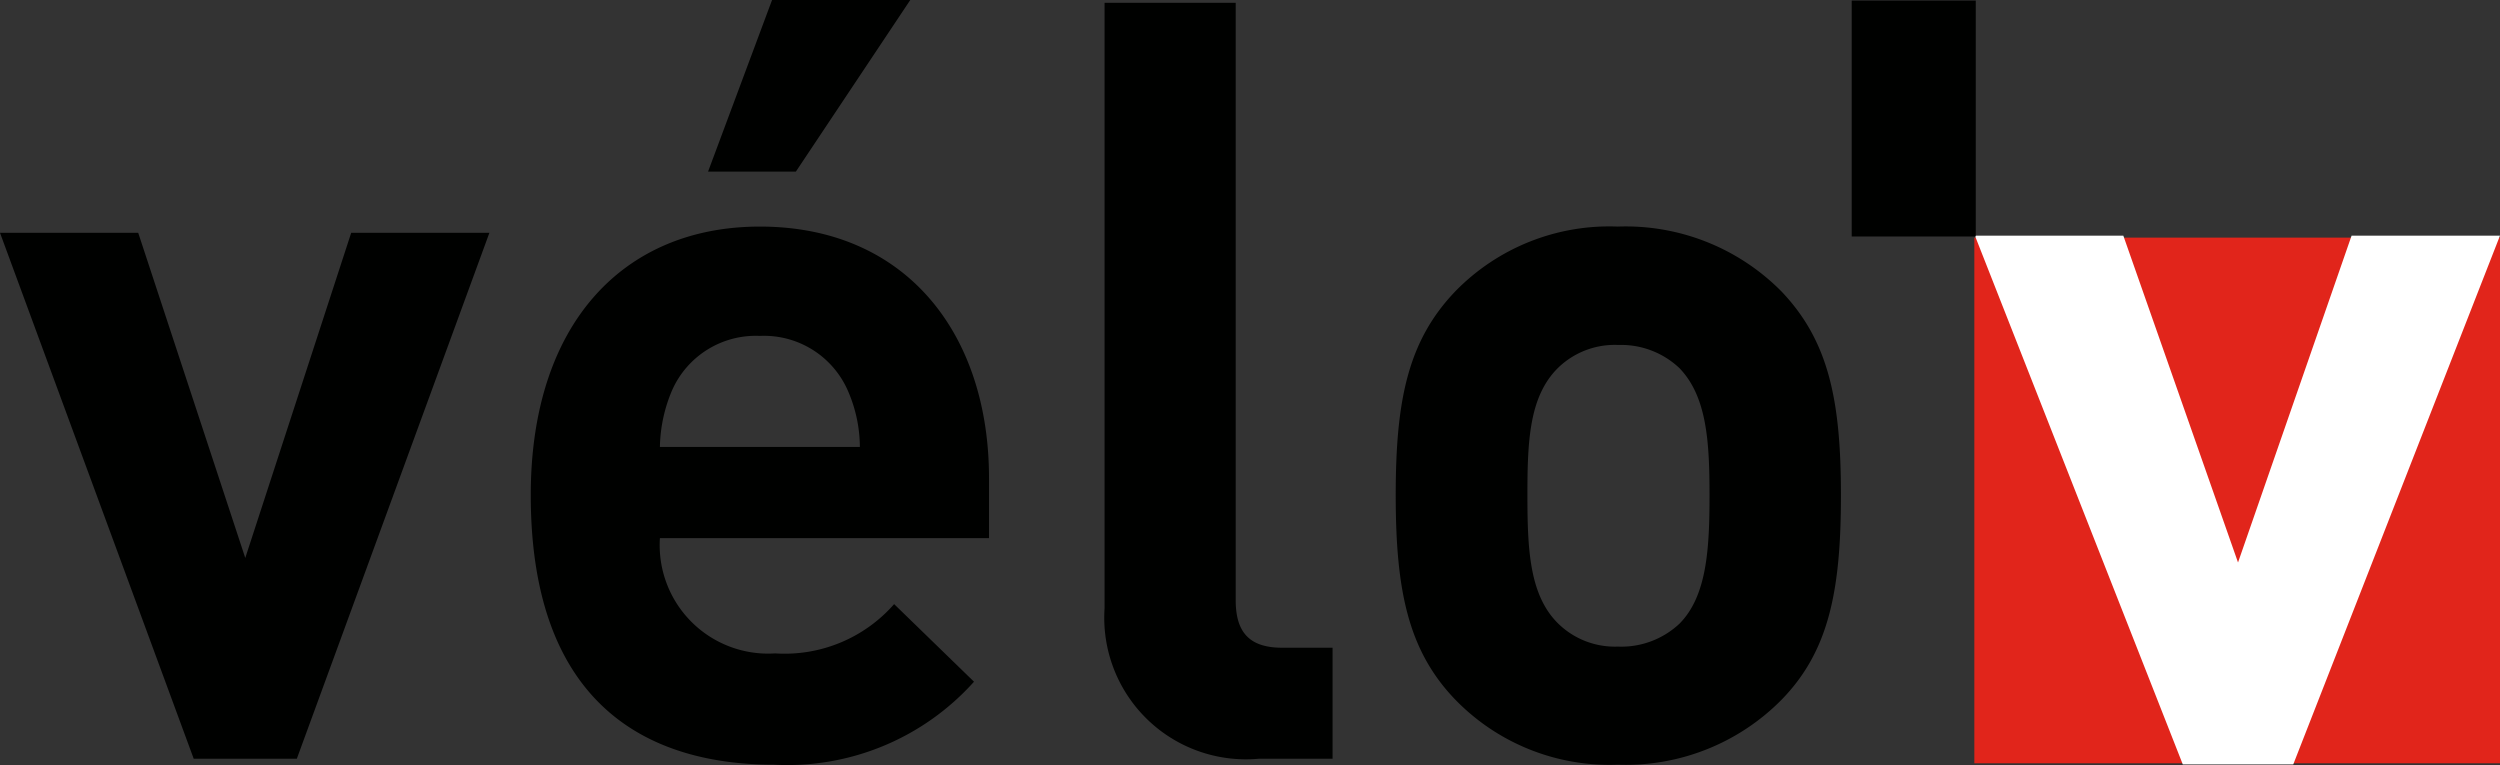
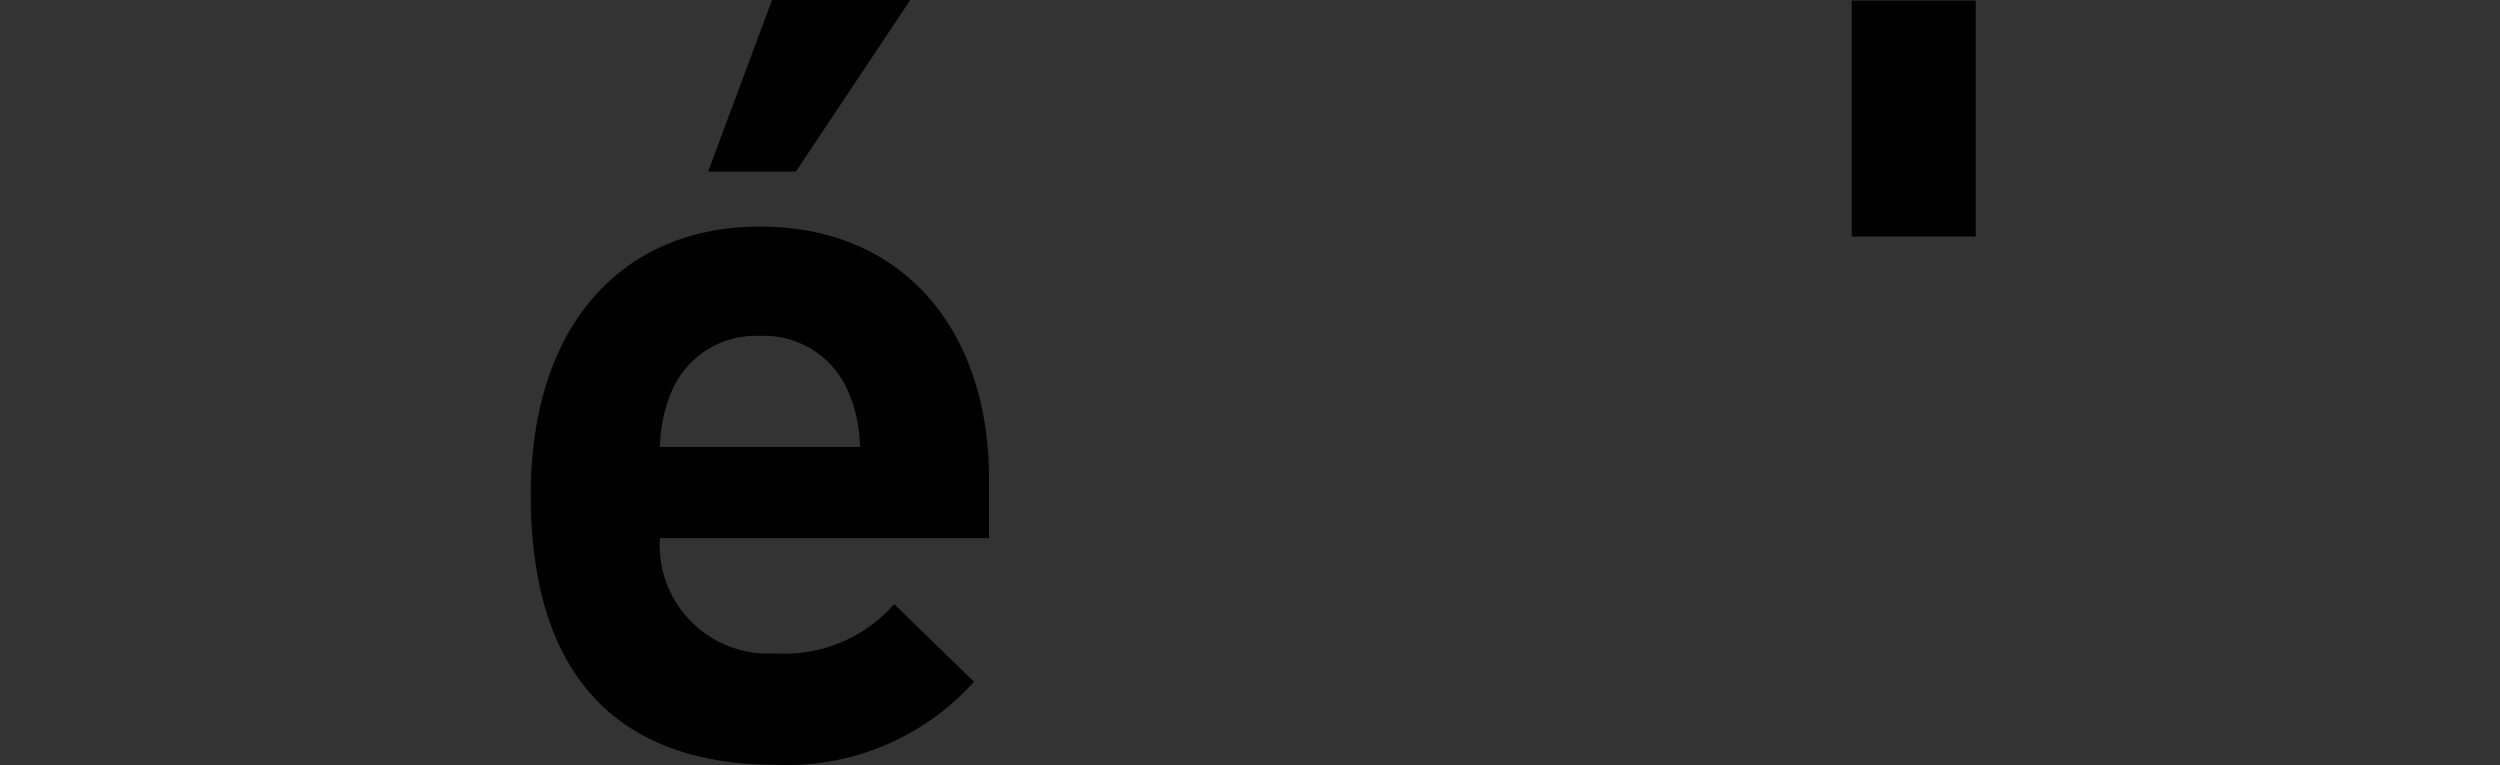
<svg xmlns="http://www.w3.org/2000/svg" viewBox="0 0 88.27 27.01">
  <rect x="0" y="0" width="88.27" height="27.01" fill="#333333" stroke="none" />
  <defs>
    <style>.cls-1,.cls-4{fill:#000100;}.cls-1,.cls-3{fill-rule:evenodd;}.cls-2{fill:#e1251b;}.cls-3{fill:#fff;}</style>
  </defs>
  <title>logo-velov</title>
  <g id="GRAPHISME">
-     <polygon class="cls-1" points="10.48 26.79 6.84 26.79 0 8.22 4.88 8.22 8.66 19.7 12.4 8.22 17.28 8.22 10.48 26.79" />
    <path class="cls-1" d="M34.92,19V16.88C34.92,11.79,32,8,26.83,8c-4.81,0-8.09,3.42-8.09,9.48C18.74,25,23,27,27.33,27a8.85,8.85,0,0,0,7.06-2.93l-2.82-2.74a5.14,5.14,0,0,1-4.2,1.74A3.83,3.83,0,0,1,23.3,19ZM32.14,0H27.26L25,6.06h3.1ZM30.36,15.78H23.3a5.33,5.33,0,0,1,.43-2,3.23,3.23,0,0,1,3.1-1.92,3.23,3.23,0,0,1,3.1,1.92A5,5,0,0,1,30.36,15.78Z" />
-     <path class="cls-1" d="M44.44,26.79A5,5,0,0,1,39,21.48V.1h4.63V21.19c0,1.11.46,1.68,1.64,1.68h1.78v3.92Z" />
-     <path class="cls-1" d="M65,17.49c0-3.35-.43-5.45-2.1-7.2A7.73,7.73,0,0,0,57.12,8a7.59,7.59,0,0,0-5.73,2.28c-1.68,1.75-2.11,3.85-2.11,7.2s.43,5.49,2.11,7.23A7.59,7.59,0,0,0,57.12,27a7.73,7.73,0,0,0,5.78-2.29C64.57,23,65,20.87,65,17.49m-4.64,0c0,1.92-.1,3.56-1.06,4.53a3,3,0,0,1-2.18.81A2.86,2.86,0,0,1,55,22c-1-1-1.07-2.61-1.07-4.53S54,14,55,13a2.87,2.87,0,0,1,2.14-.82A3,3,0,0,1,59.3,13C60.26,14,60.36,15.57,60.36,17.49Z" />
-     <rect class="cls-2" x="69.71" y="8.39" width="18.56" height="18.56" />
-     <polygon class="cls-3" points="80.97 26.99 77.07 26.99 69.73 8.32 74.97 8.32 79.02 19.86 83.03 8.32 88.27 8.32 80.97 26.99" />
    <rect class="cls-4" x="65.38" y="0.02" width="4.38" height="8.33" />
  </g>
</svg>